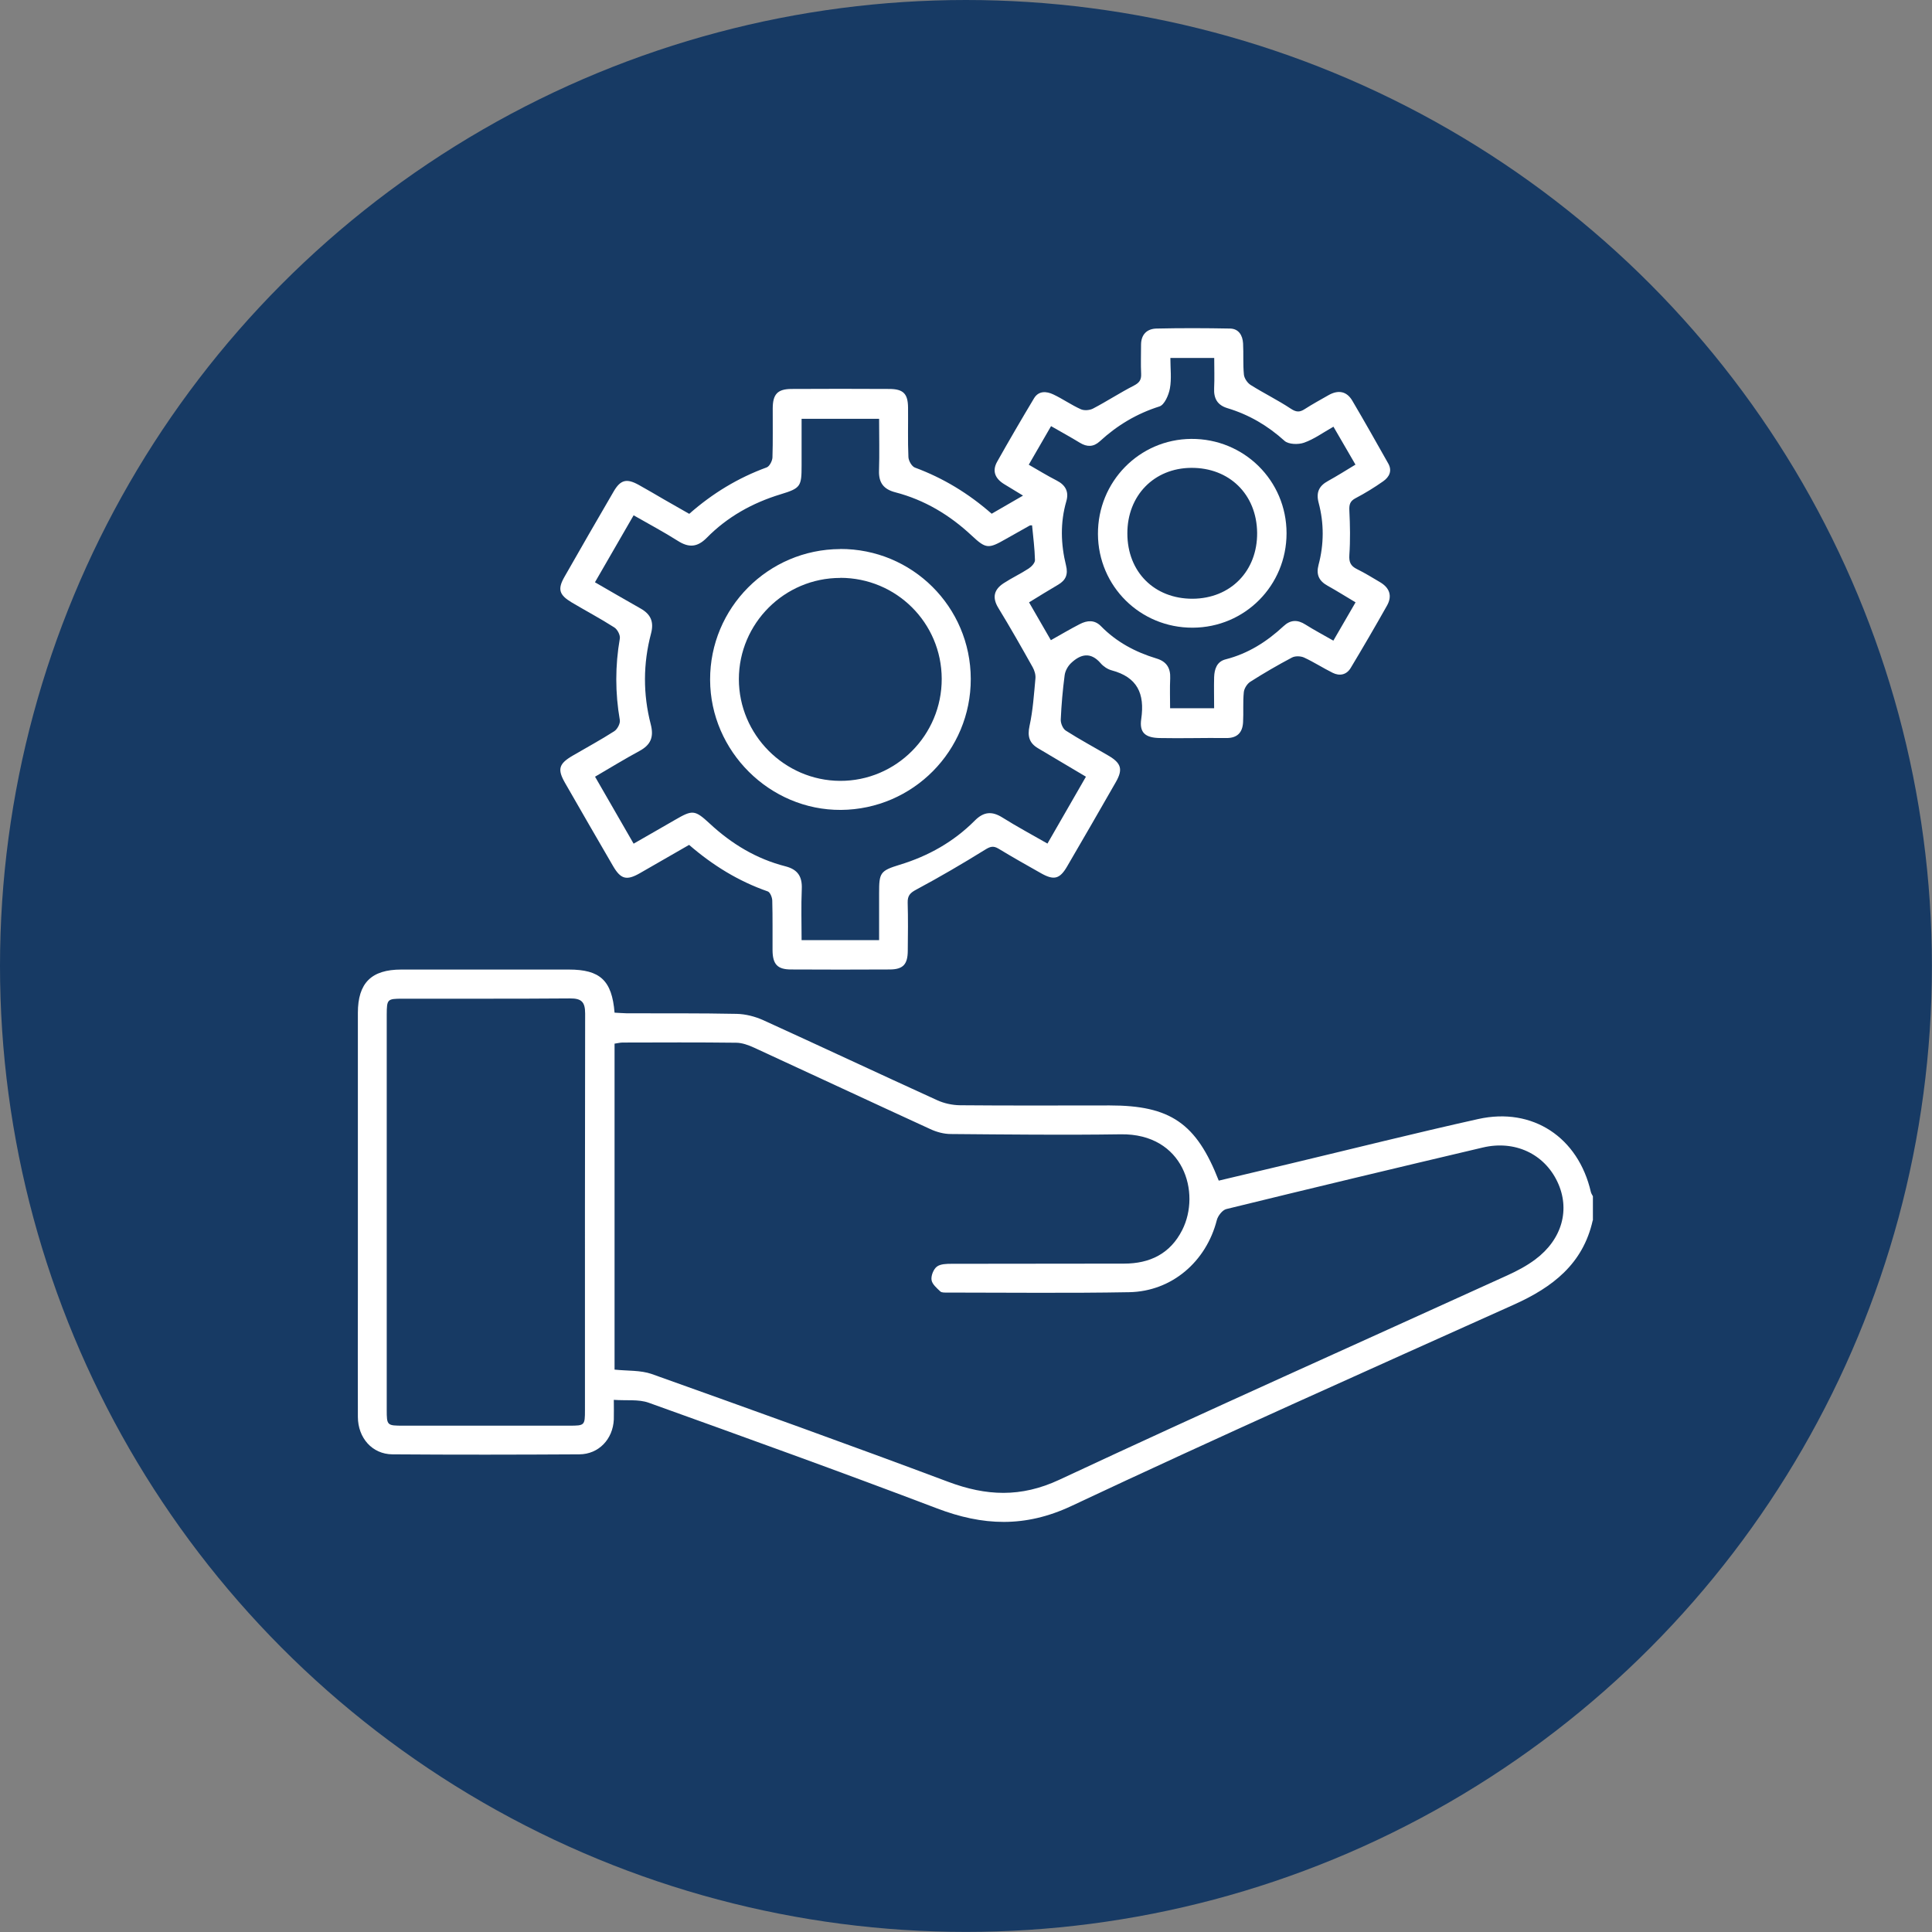
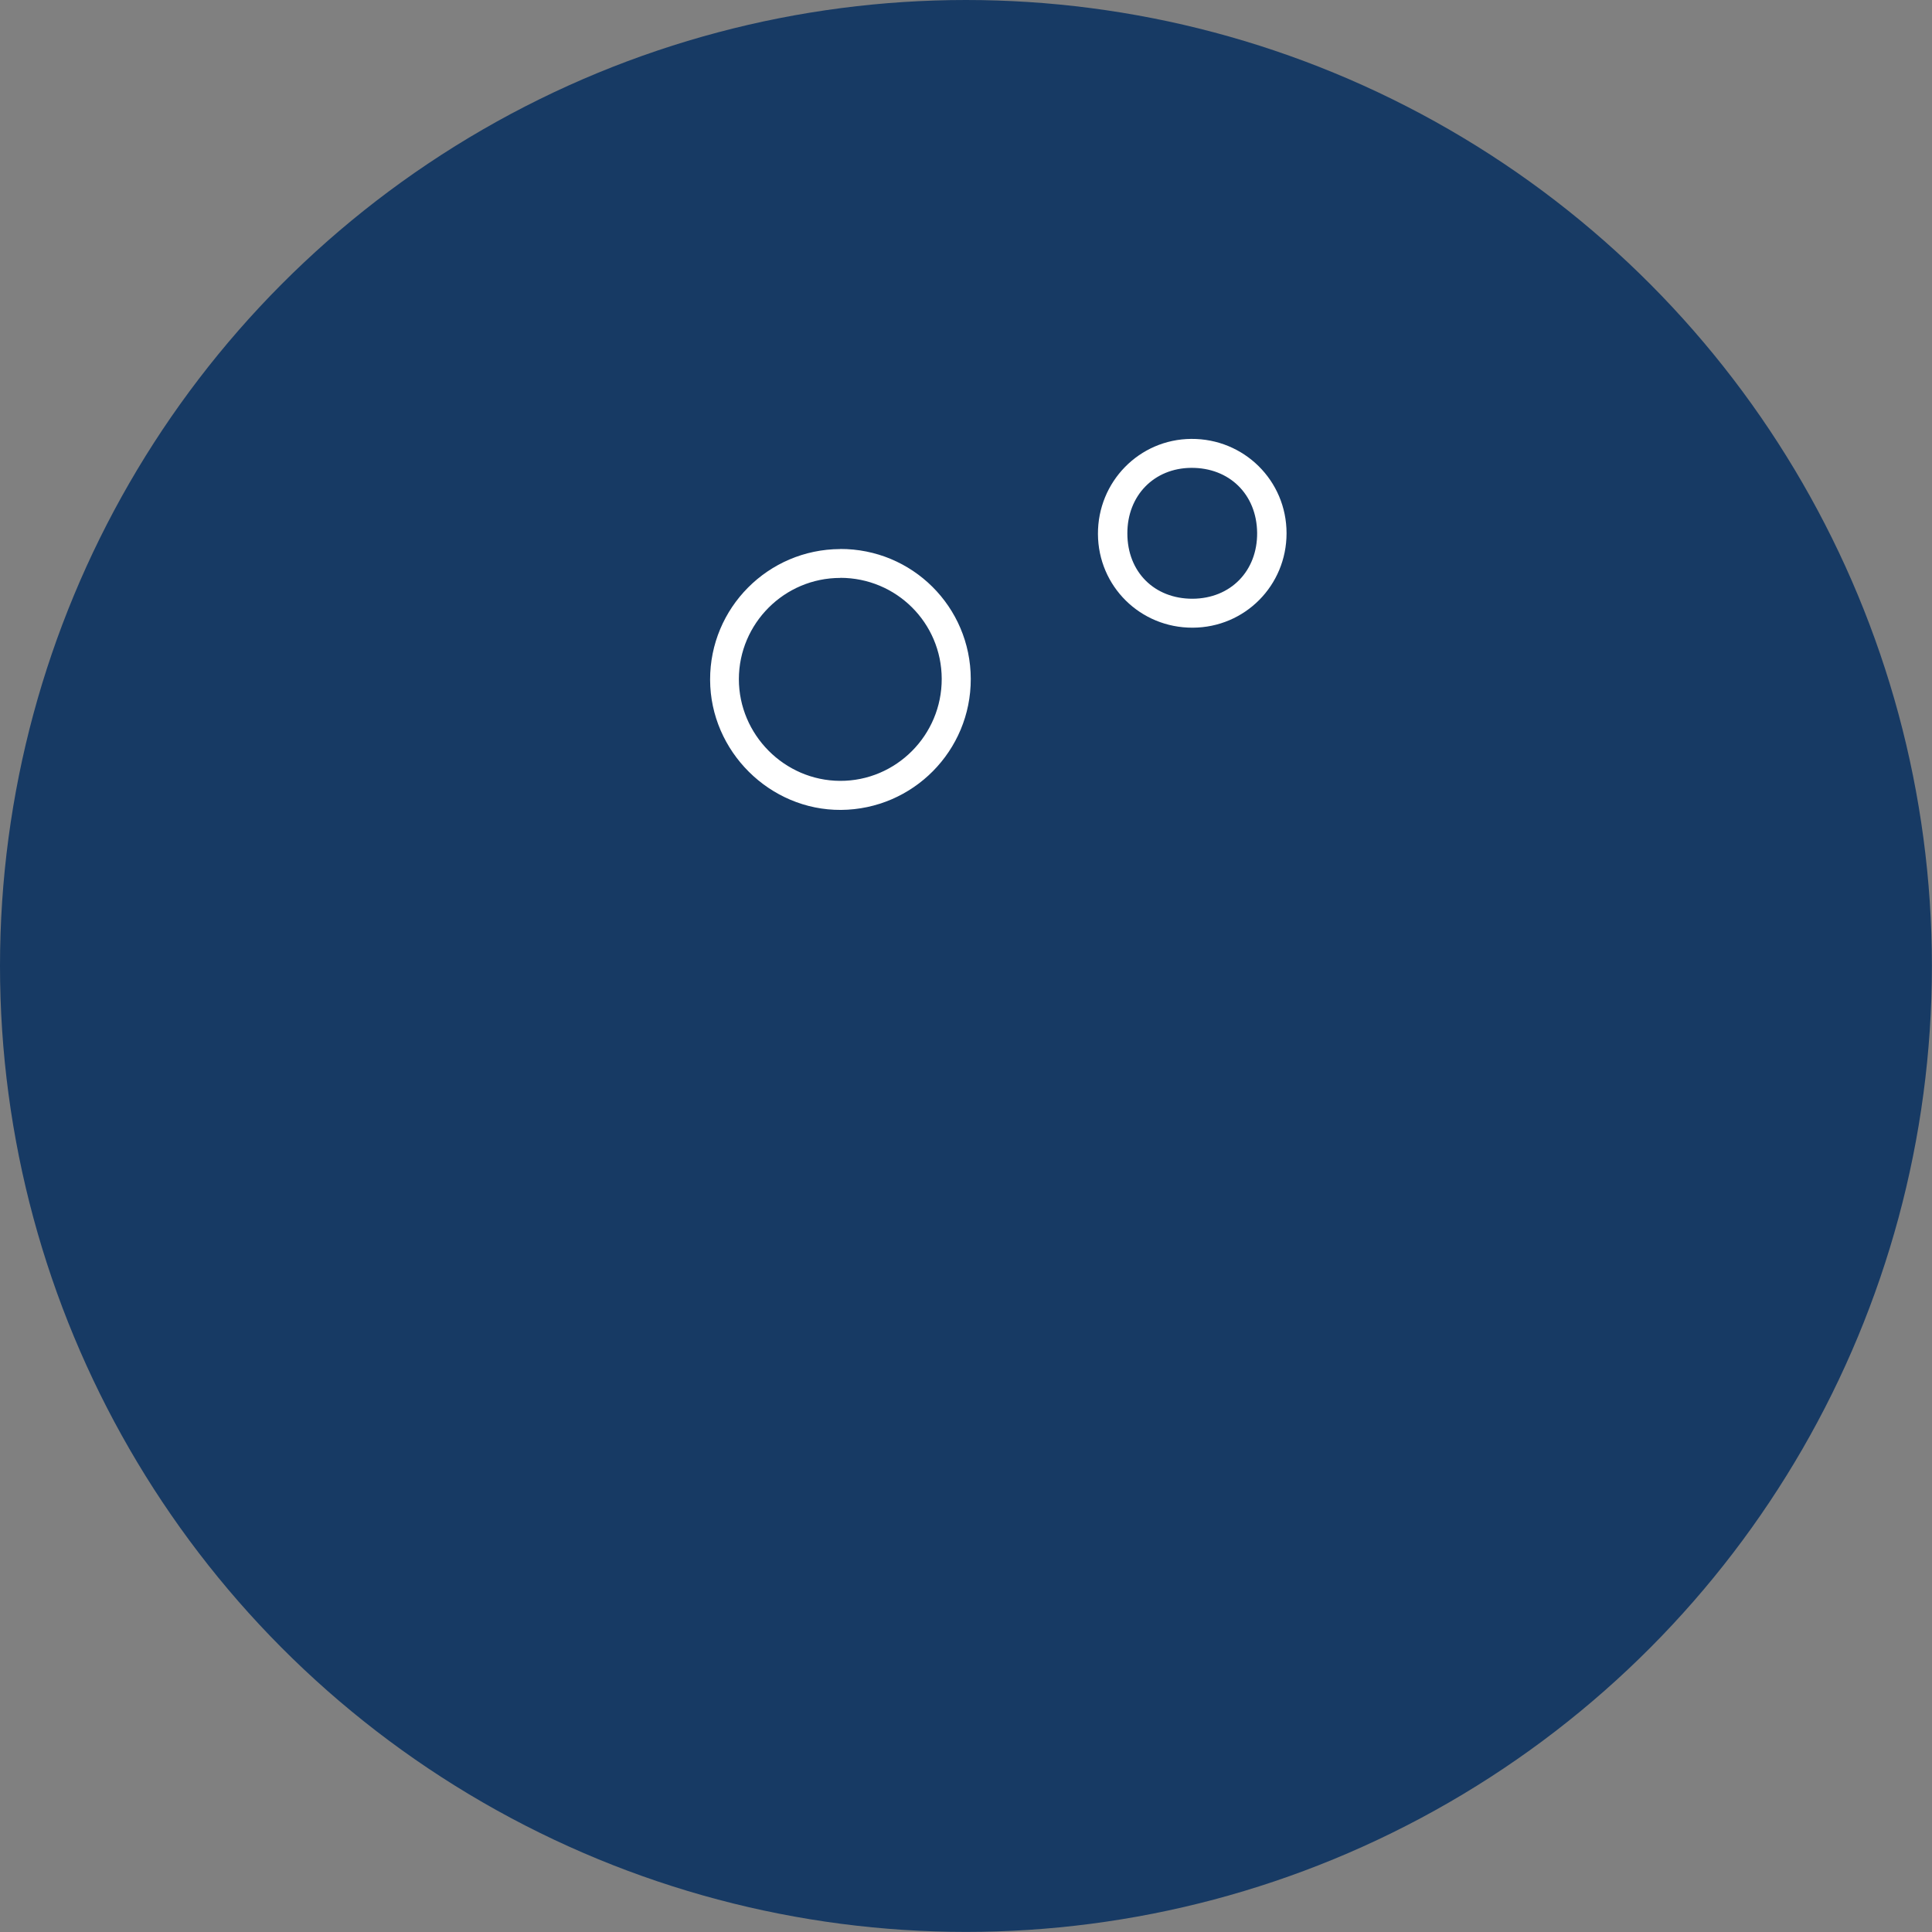
<svg xmlns="http://www.w3.org/2000/svg" id="Livello_2" data-name="Livello 2" viewBox="0 0 208.87 208.87">
  <rect x="0" y="0" width="208.87" height="208.87" fill="#808080" stroke="none" />
  <defs>
    <style>
      .cls-1 {
        fill: #173a64;
      }

      .cls-1, .cls-2 {
        stroke-width: 0px;
      }

      .cls-2 {
        fill: #fff;
      }
    </style>
  </defs>
  <g id="Dimensions">
    <g>
      <circle class="cls-1" cx="104.43" cy="104.43" r="104.43" />
      <g>
-         <path class="cls-2" d="M172.19,131.94c-1.05,4.71-4.35,7.23-8.51,9.1-15.99,7.19-32,14.32-47.86,21.78-5.01,2.35-9.58,2.14-14.53.25-10.34-3.93-20.75-7.68-31.16-11.42-1.09-.39-2.38-.21-3.77-.31,0,.86.02,1.49,0,2.13-.1,2.12-1.63,3.75-3.73,3.76-6.74.04-13.47.05-20.21,0-2.17-.02-3.72-1.76-3.73-4.05-.02-4.56,0-9.13,0-13.69,0-10,0-19.99,0-29.99,0-3.23,1.46-4.68,4.69-4.68,6.04,0,12.08,0,18.12,0,3.37,0,4.66,1.17,4.94,4.66.43.02.88.06,1.34.07,3.95.01,7.91-.02,11.86.06.96.02,1.98.28,2.87.68,6.28,2.86,12.52,5.79,18.8,8.65.76.35,1.65.54,2.49.55,5.39.05,10.78.02,16.17.02,6.55,0,9.37,1.92,11.79,8.13,2.54-.6,5.1-1.21,7.66-1.82,6.79-1.62,13.57-3.32,20.39-4.84,5.89-1.31,10.82,1.98,12.18,7.89.04.16.14.31.22.46v2.61ZM66.44,148.07c1.4.15,2.81.05,4.03.48,10.7,3.82,21.4,7.66,32.04,11.65,4.11,1.54,7.85,1.72,12.01-.22,16.07-7.51,32.28-14.74,48.42-22.09,1.06-.48,2.12-1.04,3.04-1.73,2.92-2.18,3.8-5.43,2.39-8.4-1.43-3.02-4.61-4.52-8.07-3.7-9.25,2.18-18.49,4.39-27.71,6.65-.43.1-.92.73-1.04,1.2-1.14,4.47-4.85,7.7-9.46,7.79-6.56.12-13.12.04-19.68.04-.26,0-.6.02-.75-.12-.38-.36-.89-.79-.95-1.24-.07-.46.21-1.16.57-1.44.39-.3,1.06-.31,1.6-.31,6.21-.02,12.43,0,18.64-.02,2.78,0,4.99-1.06,6.29-3.63,2.04-4.03.17-10.45-6.65-10.35-6.12.09-12.25.02-18.37-.03-.75,0-1.55-.22-2.23-.54-6.35-2.91-12.68-5.87-19.02-8.79-.61-.28-1.31-.54-1.97-.54-4.08-.05-8.17-.03-12.25-.02-.29,0-.57.08-.88.12v35.24ZM41.81,131.03c0,7.12,0,14.25,0,21.37,0,1.71.03,1.73,1.78,1.73,5.99,0,11.99,0,17.98,0,1.64,0,1.67-.03,1.67-1.69,0-14.29-.01-28.58.02-42.87,0-1.26-.4-1.64-1.65-1.63-6.04.05-12.08.02-18.11.03-1.63,0-1.68.06-1.69,1.7,0,7.12,0,14.25,0,21.37Z" />
-         <path class="cls-2" d="M74.54,55.53c2.49-2.19,5.25-3.87,8.35-5,.3-.11.6-.69.62-1.06.06-1.78.02-3.56.03-5.34.01-1.52.53-2.07,2.02-2.08,3.52-.02,7.04-.02,10.56,0,1.54,0,2.04.51,2.05,2.03.02,1.78-.04,3.57.04,5.34.02.4.36,1,.7,1.13,3.05,1.13,5.78,2.78,8.3,4.99,1.08-.62,2.16-1.24,3.39-1.96-.75-.46-1.4-.85-2.04-1.24-.96-.59-1.33-1.4-.76-2.42,1.3-2.31,2.63-4.59,3.99-6.86.5-.83,1.34-.77,2.08-.42,1.02.48,1.95,1.14,2.97,1.6.37.17.97.12,1.33-.07,1.49-.78,2.91-1.71,4.41-2.48.6-.31.82-.62.79-1.28-.05-1.04-.01-2.08-.01-3.13,0-1.12.64-1.74,1.68-1.76,2.65-.06,5.3-.05,7.95,0,.93.02,1.35.74,1.4,1.6.06,1.13-.02,2.26.09,3.38.04.4.38.9.73,1.12,1.43.9,2.95,1.64,4.35,2.57.58.38.95.39,1.49.04.84-.54,1.72-1.02,2.58-1.51,1.04-.59,1.96-.44,2.57.6,1.32,2.24,2.6,4.51,3.88,6.78.46.81.11,1.47-.54,1.93-.95.67-1.96,1.29-2.99,1.83-.61.32-.7.7-.67,1.34.08,1.6.11,3.2,0,4.8-.05.78.14,1.19.83,1.53.86.42,1.67.93,2.49,1.41,1.03.61,1.34,1.48.75,2.53-1.28,2.27-2.59,4.52-3.93,6.75-.45.74-1.19.89-1.94.52-1.05-.52-2.03-1.16-3.09-1.65-.37-.17-.97-.19-1.32,0-1.53.81-3.03,1.68-4.49,2.61-.35.22-.67.73-.71,1.13-.11,1.08-.02,2.17-.08,3.25-.06,1.12-.63,1.73-1.84,1.71-2.39-.03-4.78.05-7.17,0-1.55-.03-2.22-.57-2-2.06.4-2.76-.43-4.52-3.2-5.26-.44-.12-.89-.42-1.19-.77-1.08-1.25-2.16-.99-3.19-.02-.35.33-.64.85-.7,1.32-.21,1.59-.35,3.19-.42,4.79-.02.4.23,1,.55,1.2,1.5.96,3.07,1.8,4.6,2.7,1.4.82,1.59,1.49.8,2.87-1.75,3.05-3.5,6.1-5.28,9.14-.78,1.33-1.41,1.49-2.78.72-1.55-.87-3.1-1.75-4.62-2.67-.58-.35-.92-.22-1.48.13-2.42,1.5-4.88,2.94-7.4,4.29-.68.36-.96.66-.94,1.42.05,1.74.03,3.48.01,5.21-.01,1.46-.51,2-1.93,2.01-3.56.02-7.13.02-10.69,0-1.47,0-1.99-.56-2-2.09-.01-1.78.02-3.56-.03-5.34,0-.35-.23-.92-.49-1.01-3.16-1.1-5.95-2.82-8.5-5.03-1.8,1.04-3.57,2.06-5.34,3.07-1.42.81-2.05.64-2.87-.76-1.75-3-3.48-6.01-5.21-9.02-.84-1.47-.67-2.06.84-2.94,1.5-.88,3.03-1.7,4.49-2.64.33-.21.66-.83.6-1.2-.51-2.95-.51-5.87,0-8.82.06-.37-.26-.99-.6-1.2-1.5-.96-3.07-1.79-4.6-2.7-1.36-.81-1.55-1.43-.79-2.76,1.76-3.09,3.54-6.18,5.33-9.25.74-1.26,1.4-1.42,2.7-.7.91.5,1.81,1.04,2.71,1.56.9.52,1.81,1.03,2.75,1.57ZM111.59,56.8c-.1,0-.2-.02-.27.02-.87.49-1.74.98-2.61,1.47-1.84,1.05-2.11,1.06-3.64-.37-2.39-2.24-5.12-3.88-8.29-4.7-1.26-.33-1.79-1.04-1.75-2.33.06-1.85.01-3.71.01-5.61h-8.38c0,1.73,0,3.38,0,5.03,0,2.27-.09,2.47-2.27,3.13-3.05.93-5.76,2.44-7.99,4.71-1.01,1.02-1.93,1.08-3.11.33-1.53-.97-3.13-1.82-4.79-2.77-1.41,2.45-2.77,4.8-4.18,7.24,1.72.99,3.32,1.93,4.94,2.84,1.09.62,1.46,1.43,1.12,2.71-.86,3.25-.87,6.55-.03,9.8.36,1.39,0,2.23-1.22,2.89-1.59.86-3.14,1.81-4.8,2.78,1.41,2.45,2.77,4.8,4.17,7.24,1.56-.9,3.03-1.73,4.49-2.58,1.88-1.09,2.12-1.09,3.74.41,2.37,2.2,5.05,3.82,8.19,4.62,1.32.34,1.82,1.1,1.76,2.45-.08,1.84-.02,3.7-.02,5.53h8.38c0-1.75,0-3.43,0-5.11,0-2.17.11-2.39,2.23-3.04,3.09-.94,5.83-2.48,8.11-4.77.96-.97,1.86-1.05,3-.33,1.56.98,3.19,1.85,4.86,2.81,1.44-2.5,2.79-4.85,4.16-7.23-1.82-1.08-3.49-2.08-5.17-3.07-.95-.56-1.17-1.29-.93-2.41.37-1.68.48-3.42.64-5.14.04-.4-.1-.86-.3-1.22-1.21-2.16-2.43-4.31-3.72-6.42-.69-1.14-.44-1.99.59-2.66.87-.57,1.82-1.01,2.69-1.58.31-.2.7-.61.69-.92-.03-1.24-.19-2.47-.31-3.72ZM131.28,38.7h-4.75c0,1.15.14,2.25-.05,3.29-.13.72-.59,1.78-1.13,1.95-2.47.78-4.58,2.05-6.46,3.78-.67.61-1.37.62-2.14.15-1-.61-2.02-1.17-3.12-1.8-.81,1.4-1.59,2.74-2.41,4.17,1.06.61,2.02,1.2,3.02,1.71.96.49,1.34,1.22,1.04,2.24-.67,2.32-.6,4.64-.03,6.95.24.96-.03,1.59-.85,2.07-1.03.6-2.05,1.24-3.15,1.91.82,1.42,1.57,2.72,2.36,4.09,1.1-.62,2.1-1.21,3.13-1.74.78-.4,1.58-.49,2.28.22,1.68,1.72,3.73,2.81,6.01,3.5,1.07.32,1.53,1.02,1.48,2.14-.05,1.07-.01,2.15-.01,3.24h4.76c0-1.19-.03-2.28,0-3.36.03-.87.29-1.69,1.25-1.93,2.43-.62,4.45-1.91,6.26-3.59.74-.69,1.5-.72,2.36-.17.95.6,1.94,1.12,3.02,1.74.82-1.42,1.59-2.75,2.4-4.14-1.09-.65-2.04-1.25-3.03-1.8-.93-.52-1.25-1.2-.97-2.26.59-2.22.6-4.48.01-6.7-.3-1.13.04-1.83,1.01-2.36.98-.54,1.93-1.14,2.97-1.77-.82-1.41-1.59-2.74-2.38-4.1-1.13.64-2.1,1.35-3.18,1.73-.62.22-1.67.19-2.11-.2-1.81-1.64-3.84-2.83-6.16-3.53-1.1-.33-1.5-1.05-1.45-2.15.05-1.07.01-2.15.01-3.27Z" />
        <path class="cls-2" d="M90.82,59.35c7.79-.03,14.11,6.24,14.13,14.04.02,7.78-6.25,14.11-14.03,14.17-7.7.05-14.13-6.34-14.15-14.07-.02-7.77,6.27-14.1,14.06-14.13ZM90.84,62.48c-6.04,0-10.95,4.92-10.96,10.94,0,6.01,4.93,10.97,10.93,11,6.06.03,11.02-4.94,11-11.04-.02-6.05-4.91-10.91-10.97-10.91Z" />
        <path class="cls-2" d="M128.94,67.86c-5.66.02-10.21-4.47-10.24-10.12-.03-5.66,4.47-10.25,10.08-10.29,5.71-.04,10.31,4.51,10.31,10.2,0,5.65-4.5,10.19-10.15,10.21ZM128.93,64.73c4.11-.02,7.02-3,6.98-7.14-.05-4.14-3-7.04-7.13-7.01-4.02.03-6.91,3-6.9,7.09,0,4.16,2.92,7.07,7.05,7.06Z" />
      </g>
    </g>
  </g>
</svg>